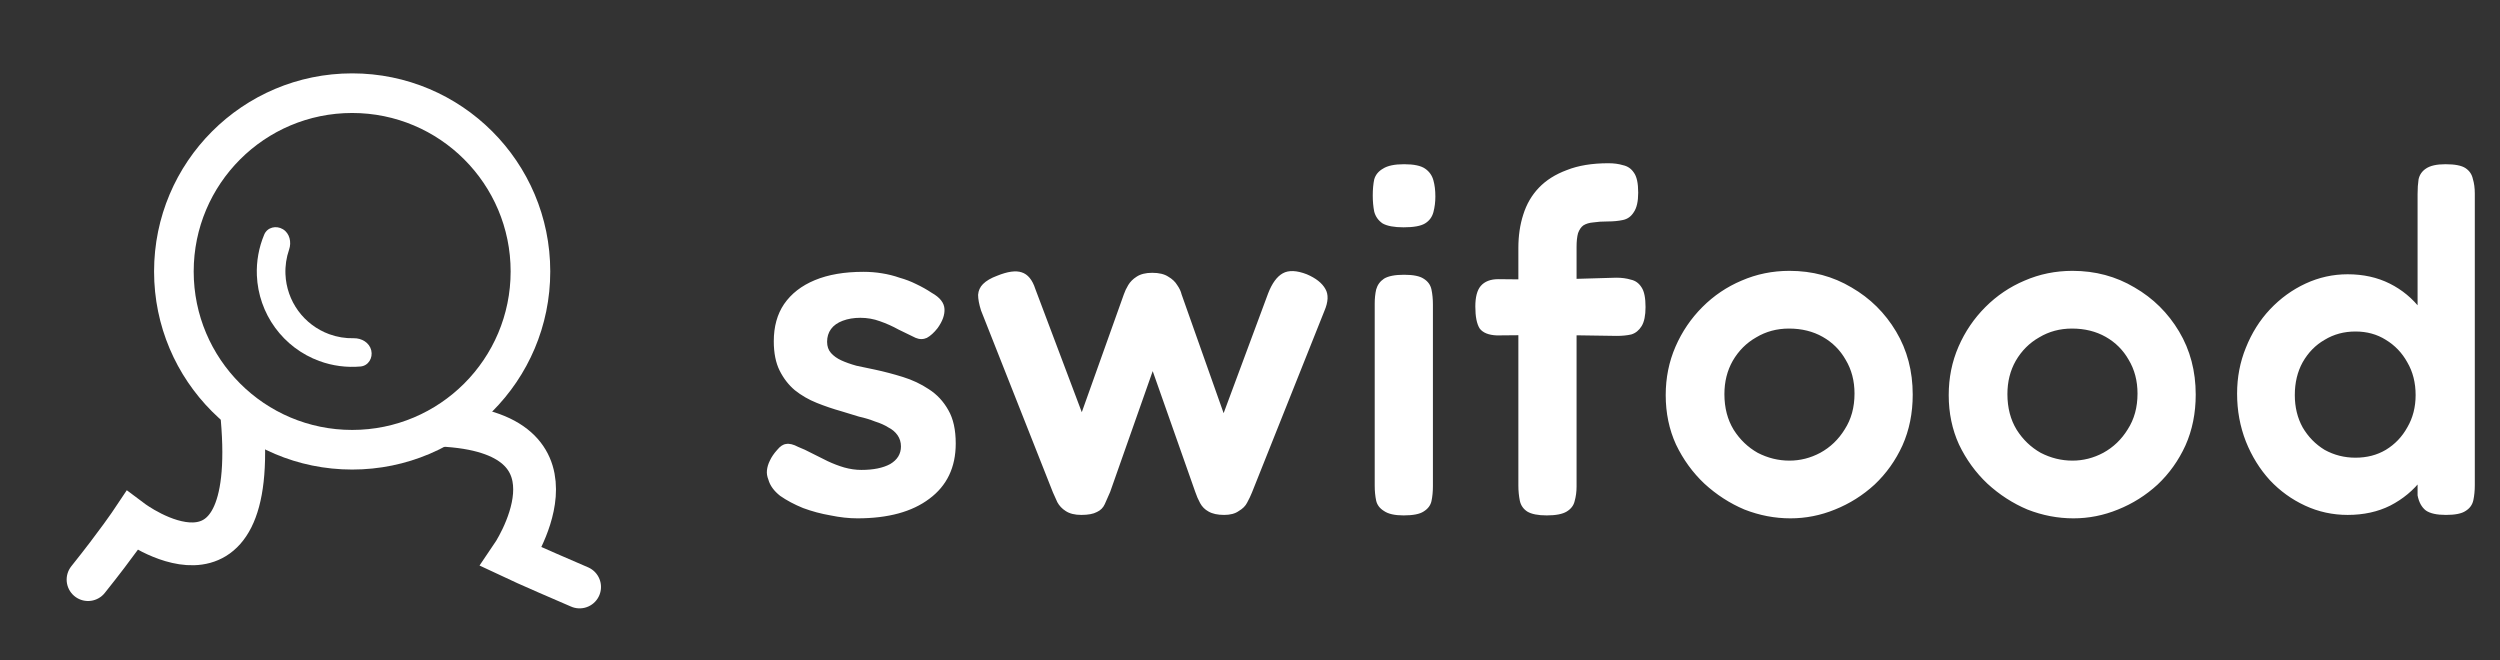
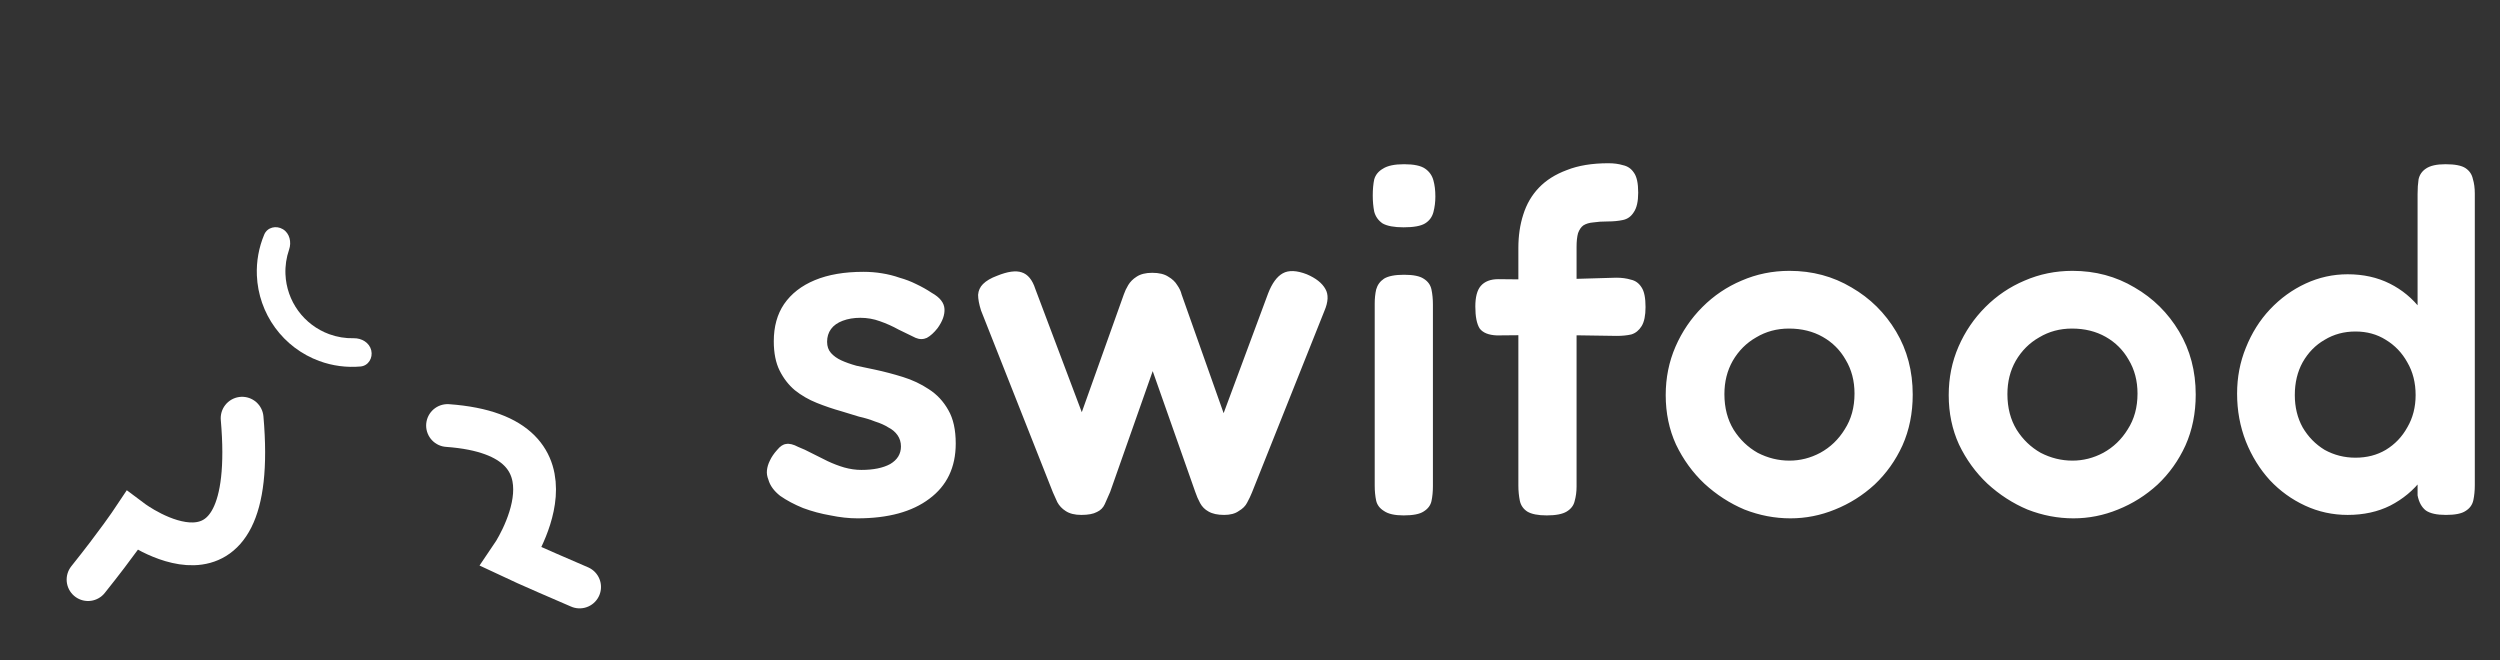
<svg xmlns="http://www.w3.org/2000/svg" width="4089" height="1080" viewBox="0 0 4089 1080" fill="none">
  <rect x="0" y="0" width="4089" height="1080" fill="#333333" stroke="none" />
-   <path d="M900 444C900 622.94 754.94 768 576 768C397.06 768 252 622.94 252 444C252 265.06 397.06 120 576 120C754.94 120 900 265.06 900 444ZM316.8 444C316.8 587.152 432.848 703.2 576 703.2C719.152 703.2 835.2 587.152 835.2 444C835.2 300.848 719.152 184.8 576 184.8C432.848 184.8 316.8 300.848 316.8 444Z" fill="white" />
  <path d="M462.816 374.97C451.785 368.238 437.201 371.679 432.193 383.593C423.348 404.638 419.191 427.46 420.138 450.458C421.407 481.285 431.79 511.045 449.972 535.972C468.154 560.899 493.32 579.875 522.287 590.5C543.896 598.426 566.897 601.439 589.638 599.444C602.512 598.315 610.243 585.479 607.203 572.919V572.919C604.162 560.358 591.46 552.911 578.54 553.211C564.931 553.527 551.312 551.297 538.403 546.562C518.126 539.125 500.51 525.842 487.782 508.392C475.055 490.943 467.787 470.112 466.899 448.533C466.333 434.794 468.369 421.145 472.827 408.282C477.059 396.071 473.848 381.701 462.816 374.97V374.97Z" fill="white" />
  <path d="M396 684C424.341 1008 216 852 216 852C216 852 192 888 144 948" stroke="white" stroke-width="70" stroke-linecap="round" />
  <path d="M731.997 696C971.609 713.197 836.34 910.898 836.34 910.898C836.34 910.898 863.997 924.001 947.996 960.037" stroke="white" stroke-width="70" stroke-linecap="round" />
  <path d="M1402.4 847.8C1388.53 847.8 1373.87 846.2 1358.4 843C1342.93 840.333 1328 836.333 1313.6 831C1299.2 825.133 1286.67 818.467 1276 811C1265.87 803 1259.47 794.2 1256.8 784.6C1254.67 779.267 1253.87 774.2 1254.4 769.4C1254.93 764.067 1256.53 758.733 1259.2 753.4C1261.87 747.533 1265.87 741.667 1271.2 735.8C1276 729.933 1280.8 726.733 1285.6 726.2C1290.93 725.133 1297.6 726.733 1305.6 731C1312.53 733.667 1320 737.133 1328 741.4C1336.53 745.667 1345.07 749.933 1353.6 754.2C1362.67 758.467 1371.73 761.933 1380.8 764.6C1390.4 767.267 1399.73 768.6 1408.8 768.6C1428.53 768.6 1444.27 765.4 1456 759C1467.73 752.067 1473.6 742.467 1473.6 730.2C1473.6 723.267 1471.73 717.133 1468 711.8C1464.27 706.467 1459.2 702.2 1452.8 699C1446.93 695.267 1439.73 692.067 1431.2 689.4C1423.2 686.2 1414.4 683.533 1404.8 681.4C1395.73 678.733 1386.13 675.8 1376 672.6C1362.67 668.867 1349.33 664.333 1336 659C1322.67 653.667 1310.67 646.733 1300 638.2C1289.87 629.667 1281.6 619 1275.2 606.2C1268.8 593.4 1265.6 577.4 1265.6 558.2C1265.6 534.2 1271.2 513.933 1282.4 497.4C1294.13 480.333 1310.93 467.267 1332.8 458.2C1354.67 449.133 1381.07 444.6 1412 444.6C1422.67 444.6 1432.8 445.4 1442.4 447C1452.53 448.6 1462.13 451 1471.2 454.2C1480.8 456.867 1489.87 460.333 1498.4 464.6C1507.47 468.867 1516 473.667 1524 479C1537.33 486.467 1544.27 495.267 1544.8 505.4C1545.33 515 1541.6 525.4 1533.6 536.6C1527.73 544.067 1521.87 549.4 1516 552.6C1510.13 555.267 1504 555.267 1497.6 552.6C1489.07 548.333 1479.73 543.8 1469.6 539C1460 533.667 1449.87 529.133 1439.2 525.4C1429.07 521.667 1418.4 519.8 1407.2 519.8C1396.53 519.8 1386.93 521.4 1378.4 524.6C1369.87 527.8 1363.47 532.333 1359.2 538.2C1354.93 544.067 1352.8 551 1352.8 559C1352.8 566.467 1354.93 572.6 1359.2 577.4C1363.47 582.2 1369.07 586.2 1376 589.4C1382.93 592.6 1391.2 595.533 1400.8 598.2C1410.4 600.333 1420.53 602.467 1431.2 604.6C1446.13 607.8 1461.33 611.8 1476.8 616.6C1492.27 621.4 1506.4 628.067 1519.2 636.6C1532.53 645.133 1543.2 656.6 1551.2 671C1559.2 684.867 1563.2 703 1563.2 725.4C1563.2 764.333 1548.8 794.467 1520 815.8C1491.73 837.133 1452.53 847.8 1402.4 847.8ZM1768.57 842.2C1757.9 842.2 1749.37 840.067 1742.97 835.8C1737.1 832.067 1732.57 827.267 1729.37 821.4C1726.7 815.533 1724.3 810.2 1722.17 805.4L1604.57 507.8C1601.37 497.667 1599.77 489.133 1599.77 482.2C1600.3 475.267 1602.97 469.4 1607.77 464.6C1613.1 459.267 1620.84 454.733 1630.97 451C1648.04 444.067 1661.37 442.2 1670.97 445.4C1681.1 448.6 1688.57 457.667 1693.37 472.6L1769.37 674.2L1838.17 481.4C1839.77 476.6 1842.17 471.533 1845.37 466.2C1848.57 460.867 1853.1 456.333 1858.97 452.6C1865.37 448.333 1873.9 446.2 1884.57 446.2C1895.77 446.2 1904.57 448.333 1910.97 452.6C1917.37 456.333 1922.17 460.867 1925.37 466.2C1929.1 471.533 1931.5 476.6 1932.57 481.4L2001.37 675.8L2074.17 479.8C2080.57 463.267 2088.57 452.333 2098.17 447C2107.77 441.667 2120.84 442.2 2137.37 448.6C2152.3 455 2162.44 463 2167.77 472.6C2173.1 481.667 2172.57 493.667 2166.17 508.6L2047.77 805.4C2045.64 810.733 2042.97 816.333 2039.77 822.2C2037.1 827.533 2032.57 832.067 2026.17 835.8C2020.3 840.067 2012.3 842.2 2002.17 842.2C1991.5 842.2 1982.97 840.333 1976.57 836.6C1970.7 833.4 1966.17 828.867 1962.97 823C1959.77 817.133 1957.1 811 1954.97 804.6L1885.37 607L1815.77 804.6C1812.57 812.067 1809.64 818.733 1806.97 824.6C1804.3 830.467 1800.04 834.733 1794.17 837.4C1788.3 840.6 1779.77 842.2 1768.57 842.2ZM2295.68 843C2281.28 843 2270.61 840.6 2263.68 835.8C2256.74 831.533 2252.48 825.933 2250.88 819C2249.28 811.533 2248.48 803.267 2248.48 794.2V496.6C2248.48 488.067 2249.28 480.333 2250.88 473.4C2253.01 465.933 2257.28 460.067 2263.68 455.8C2270.61 451.533 2281.54 449.4 2296.48 449.4C2311.41 449.4 2322.08 451.533 2328.48 455.8C2335.41 460.067 2339.68 465.933 2341.28 473.4C2342.88 480.867 2343.68 489.133 2343.68 498.2V795C2343.68 804.067 2342.88 812.333 2341.28 819.8C2339.68 826.733 2335.41 832.333 2328.48 836.6C2322.08 840.867 2311.14 843 2295.68 843ZM2295.68 371.8C2280.21 371.8 2268.74 369.667 2261.28 365.4C2254.34 360.6 2249.81 354.2 2247.68 346.2C2246.08 338.2 2245.28 329.4 2245.28 319.8C2245.28 309.667 2246.08 300.867 2247.68 293.4C2249.81 285.933 2254.61 280.067 2262.08 275.8C2269.54 271 2281.01 268.6 2296.48 268.6C2312.48 268.6 2323.94 271 2330.88 275.8C2337.81 280.6 2342.34 287 2344.48 295C2346.61 302.467 2347.68 311.267 2347.68 321.4C2347.68 330.467 2346.61 339 2344.48 347C2342.34 355 2337.81 361.133 2330.88 365.4C2323.94 369.667 2312.21 371.8 2295.68 371.8ZM2529.84 843C2515.44 843 2504.77 840.867 2497.84 836.6C2491.44 832.333 2487.44 826.467 2485.84 819C2484.24 811 2483.44 802.733 2483.44 794.2V405.4C2483.44 385.667 2486.1 367.533 2491.44 351C2496.77 333.933 2505.3 319.267 2517.04 307C2528.77 294.733 2543.97 285.133 2562.64 278.2C2581.3 270.733 2603.97 267 2630.64 267C2639.7 267 2647.7 268.067 2654.64 270.2C2662.1 271.8 2667.97 275.8 2672.24 282.2C2677.04 288.6 2679.44 299.533 2679.44 315C2679.44 329.4 2677.04 340.067 2672.24 347C2667.97 353.933 2662.1 358.2 2654.64 359.8C2647.17 361.4 2638.9 362.2 2629.84 362.2C2620.77 362.2 2612.77 362.733 2605.84 363.8C2599.44 364.333 2594.1 365.933 2589.84 368.6C2586.1 371.267 2583.17 375.533 2581.04 381.4C2579.44 387.267 2578.64 394.733 2578.64 403.8V795.8C2578.64 804.333 2577.57 812.333 2575.44 819.8C2573.84 826.733 2569.57 832.333 2562.64 836.6C2555.7 840.867 2544.77 843 2529.84 843ZM2450.64 456.6L2533.04 457.4L2643.44 454.2C2652.5 454.2 2660.5 455.267 2667.44 457.4C2674.9 459 2680.77 463.267 2685.04 470.2C2689.3 476.6 2691.44 487.267 2691.44 502.2C2691.44 516.067 2689.3 526.467 2685.04 533.4C2680.77 540.333 2675.17 544.867 2668.24 547C2661.3 548.6 2653.3 549.4 2644.24 549.4L2537.04 547.8L2448.24 548.6C2434.9 548.067 2425.57 544.333 2420.24 537.4C2415.44 529.933 2413.04 517.933 2413.04 501.4C2413.04 485.933 2415.97 474.733 2421.84 467.8C2428.24 460.333 2437.84 456.6 2450.64 456.6ZM2928.44 847.8C2902.84 847.8 2877.78 843 2853.24 833.4C2829.24 823.267 2807.38 809.133 2787.64 791C2768.44 772.867 2752.98 751.533 2741.24 727C2730.04 702.467 2724.44 675.533 2724.44 646.2C2724.44 617.933 2729.78 591.533 2740.44 567C2751.11 542.467 2765.78 520.867 2784.44 502.2C2803.11 483.533 2824.44 469.133 2848.44 459C2872.98 448.333 2899.11 443 2926.84 443C2964.18 443 2998.04 452.067 3028.44 470.2C3058.84 487.8 3083.11 511.8 3101.24 542.2C3119.38 572.6 3128.44 607 3128.44 645.4C3128.44 675.8 3122.84 703.533 3111.64 728.6C3100.44 753.133 3085.24 774.467 3066.04 792.6C3046.84 810.2 3025.24 823.8 3001.24 833.4C2977.78 843 2953.51 847.8 2928.44 847.8ZM2926.84 753.4C2944.44 753.4 2961.24 749.133 2977.24 740.6C2993.78 731.533 3007.11 718.733 3017.24 702.2C3027.91 685.667 3033.24 666.2 3033.24 643.8C3033.24 623 3028.44 604.6 3018.84 588.6C3009.78 572.6 2997.24 560.067 2981.24 551C2965.24 541.933 2946.84 537.4 2926.04 537.4C2906.31 537.4 2888.44 542.2 2872.44 551.8C2856.44 560.867 2843.64 573.667 2834.04 590.2C2824.98 606.2 2820.44 624.333 2820.44 644.6C2820.44 667 2825.51 686.467 2835.64 703C2845.78 719 2858.84 731.533 2874.84 740.6C2891.38 749.133 2908.71 753.4 2926.84 753.4ZM3391.32 847.8C3365.72 847.8 3340.65 843 3316.12 833.4C3292.12 823.267 3270.25 809.133 3250.52 791C3231.32 772.867 3215.85 751.533 3204.12 727C3192.92 702.467 3187.32 675.533 3187.32 646.2C3187.32 617.933 3192.65 591.533 3203.32 567C3213.99 542.467 3228.65 520.867 3247.32 502.2C3265.99 483.533 3287.32 469.133 3311.32 459C3335.85 448.333 3361.99 443 3389.72 443C3427.05 443 3460.92 452.067 3491.32 470.2C3521.72 487.8 3545.99 511.8 3564.12 542.2C3582.25 572.6 3591.32 607 3591.32 645.4C3591.32 675.8 3585.72 703.533 3574.52 728.6C3563.32 753.133 3548.12 774.467 3528.92 792.6C3509.72 810.2 3488.12 823.8 3464.12 833.4C3440.65 843 3416.39 847.8 3391.32 847.8ZM3389.72 753.4C3407.32 753.4 3424.12 749.133 3440.12 740.6C3456.65 731.533 3469.99 718.733 3480.12 702.2C3490.79 685.667 3496.12 666.2 3496.12 643.8C3496.12 623 3491.32 604.6 3481.72 588.6C3472.65 572.6 3460.12 560.067 3444.12 551C3428.12 541.933 3409.72 537.4 3388.92 537.4C3369.19 537.4 3351.32 542.2 3335.32 551.8C3319.32 560.867 3306.52 573.667 3296.92 590.2C3287.85 606.2 3283.32 624.333 3283.32 644.6C3283.32 667 3288.39 686.467 3298.52 703C3308.65 719 3321.72 731.533 3337.72 740.6C3354.25 749.133 3371.59 753.4 3389.72 753.4ZM3839.79 842.2C3815.26 842.2 3792.06 837.133 3770.19 827C3748.33 816.867 3729.13 803 3712.59 785.4C3696.06 767.267 3682.99 746.2 3673.39 722.2C3663.79 697.667 3658.99 671.533 3658.99 643.8C3658.99 617.133 3663.79 592.067 3673.39 568.6C3682.99 544.6 3696.06 523.8 3712.59 506.2C3729.66 488.067 3749.13 473.933 3770.99 463.8C3792.86 453.667 3815.79 448.6 3839.79 448.6C3865.39 448.6 3888.33 453.667 3908.59 463.8C3928.86 473.933 3945.93 488.067 3959.79 506.2C3974.19 523.8 3985.13 544.6 3992.59 568.6C4000.06 592.067 4004.06 617.4 4004.59 644.6C4004.59 671.8 4000.86 697.4 3993.39 721.4C3986.46 744.867 3975.79 765.667 3961.39 783.8C3947.53 801.933 3930.19 816.333 3909.39 827C3889.13 837.133 3865.93 842.2 3839.79 842.2ZM3852.59 748.6C3871.26 748.6 3887.79 744.333 3902.19 735.8C3917.13 726.733 3928.86 714.467 3937.39 699C3946.46 683.533 3950.99 665.933 3950.99 646.2C3950.99 625.933 3946.46 608.067 3937.39 592.6C3928.86 577.133 3917.13 564.867 3902.19 555.8C3887.79 546.733 3871.26 542.2 3852.59 542.2C3833.93 542.2 3817.13 546.733 3802.19 555.8C3787.26 564.333 3775.26 576.6 3766.19 592.6C3757.66 608.067 3753.39 625.933 3753.39 646.2C3753.39 665.933 3757.66 683.533 3766.19 699C3775.26 714.467 3787.26 726.733 3802.19 735.8C3817.66 744.333 3834.46 748.6 3852.59 748.6ZM4000.59 842.2C3985.66 842.2 3974.73 839.8 3967.79 835C3960.86 829.667 3956.33 821.4 3954.19 810.2V317.4C3954.19 308.333 3954.73 300.333 3955.79 293.4C3957.39 285.933 3961.39 280.067 3967.79 275.8C3974.73 271 3985.39 268.6 3999.79 268.6C4015.26 268.6 4026.19 270.733 4032.59 275C4038.99 279.267 4042.99 285.133 4044.59 292.6C4046.73 299.533 4047.79 307.533 4047.79 316.6V793.4C4047.79 802.467 4046.99 810.733 4045.39 818.2C4043.79 825.667 4039.53 831.533 4032.59 835.8C4026.19 840.067 4015.53 842.2 4000.59 842.2Z" fill="white" />
</svg>